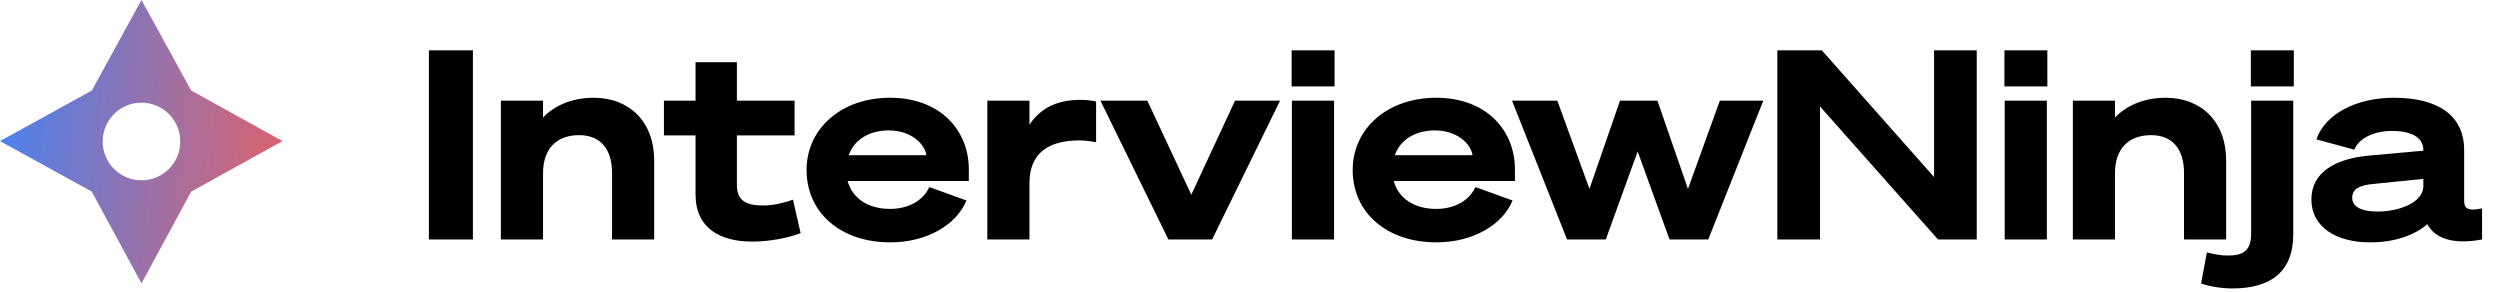
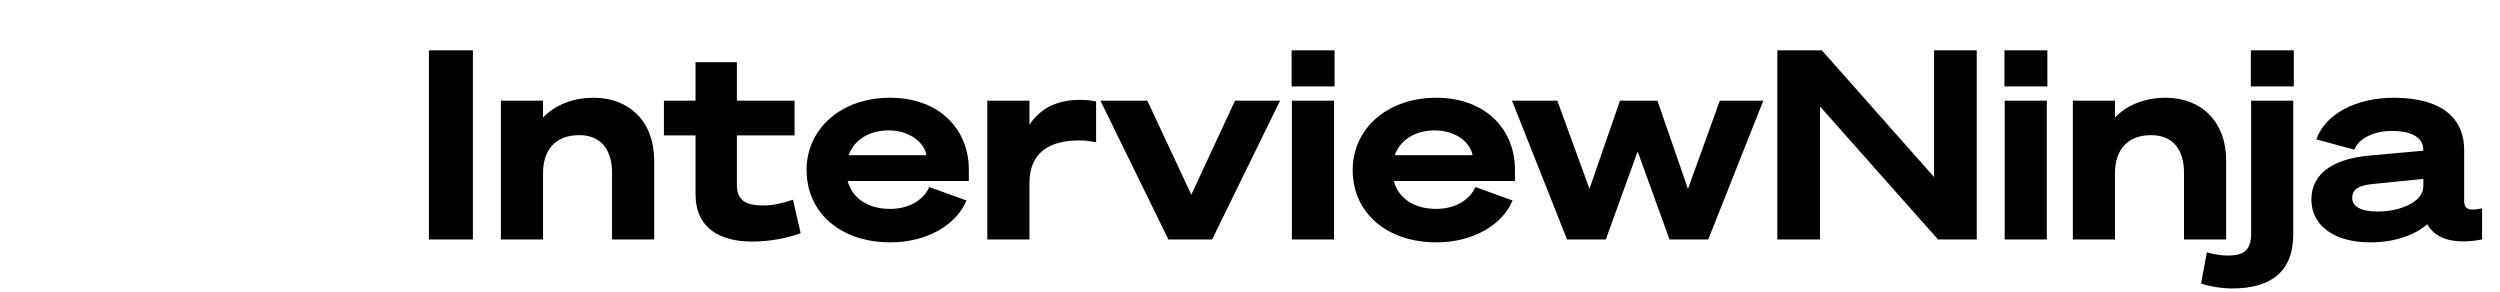
<svg xmlns="http://www.w3.org/2000/svg" width="522" height="61" viewBox="0 0 522 61" fill="none">
  <path d="M98.741 10.51V50H89.556V10.51H98.741ZM104.585 50V21.015H113.385V24.535C115.64 22.17 119.27 20.41 123.945 20.41C131.48 20.41 136.595 25.47 136.595 33.5V50H127.795V36.085C127.795 31.19 125.43 28.22 120.92 28.22C116.135 28.22 113.385 31.135 113.385 36.14V50H104.585ZM145.227 40.595V28.275H138.627V21.015H145.227V12.985H153.862V21.015H165.907V28.275H153.862V38.615C153.862 41.75 155.622 42.905 159.307 42.905C161.562 42.905 163.652 42.355 165.577 41.695L167.172 48.68C164.697 49.615 161.067 50.44 156.997 50.44C150.452 50.44 145.227 47.69 145.227 40.595ZM185.846 43.62C189.696 43.62 192.776 41.86 194.041 39.055L201.796 41.86C199.706 46.975 193.491 50.605 185.901 50.605C175.616 50.605 168.411 44.5 168.411 35.48C168.411 26.9 175.616 20.41 185.846 20.41C196.241 20.41 202.291 27.12 202.291 35.37V37.79H176.991C177.981 41.475 181.336 43.62 185.846 43.62ZM185.571 27.23C181.721 27.23 178.421 28.99 177.211 32.4H193.436C193.051 29.98 190.191 27.23 185.571 27.23ZM228.867 21.18V29.705C227.547 29.485 226.887 29.32 225.347 29.32C219.242 29.32 214.952 31.74 214.952 38.23V50H206.152V21.015H214.952V26.02C217.482 22.335 220.947 20.85 225.677 20.85C226.997 20.85 227.987 21.015 228.867 21.18ZM253.09 50H243.96L229.77 21.015H239.56L248.745 40.65L257.875 21.015H267.28L253.09 50ZM269.691 18.045V10.51H278.656V18.045H269.691ZM278.546 21.015V50H269.746V21.015H278.546ZM299.874 43.62C303.724 43.62 306.804 41.86 308.069 39.055L315.824 41.86C313.734 46.975 307.519 50.605 299.929 50.605C289.644 50.605 282.439 44.5 282.439 35.48C282.439 26.9 289.644 20.41 299.874 20.41C310.269 20.41 316.319 27.12 316.319 35.37V37.79H291.019C292.009 41.475 295.364 43.62 299.874 43.62ZM299.599 27.23C295.749 27.23 292.449 28.99 291.239 32.4H307.464C307.079 29.98 304.219 27.23 299.599 27.23ZM338.258 21.015H346.068L352.448 39.44L359.103 21.015H368.178L356.683 50H348.598L341.943 31.63L335.288 50H327.203L315.708 21.015H325.168L331.878 39.44L338.258 21.015ZM412.744 10.51V50H404.659L380.019 22.225V50H371.109V10.51H380.404L403.834 36.965V10.51H412.744ZM418.524 18.045V10.51H427.489V18.045H418.524ZM427.379 21.015V50H418.579V21.015H427.379ZM432.812 50V21.015H441.612V24.535C443.867 22.17 447.497 20.41 452.172 20.41C459.707 20.41 464.822 25.47 464.822 33.5V50H456.022V36.085C456.022 31.19 453.657 28.22 449.147 28.22C444.362 28.22 441.612 31.135 441.612 36.14V50H432.812ZM469.979 18.045V10.51H478.944V18.045H469.979ZM478.834 48.9C478.834 56.875 473.994 60.23 466.074 60.23C463.764 60.23 461.014 59.735 459.584 59.185L460.794 52.695C462.499 53.135 463.709 53.355 465.249 53.355C468.384 53.355 470.034 52.31 470.034 48.845V21.015H478.834V48.9ZM494.882 50.605C487.732 50.605 482.617 47.36 482.617 41.64C482.617 35.975 487.622 33.17 494.442 32.51L505.992 31.465V31.3C505.992 29.1 504.122 27.34 499.447 27.34C495.487 27.34 492.462 28.99 491.582 31.245L483.662 29.1C485.477 23.875 491.857 20.41 499.832 20.41C509.072 20.41 514.517 24.095 514.517 31.355V41.915C514.517 43.455 515.177 44.17 518.257 43.51V50C511.822 51.21 508.302 49.56 506.817 46.81C504.177 49.12 499.997 50.605 494.882 50.605ZM505.992 38.89V37.35L495.707 38.395C492.682 38.67 491.142 39.385 491.142 41.31C491.142 43.18 493.067 44.17 496.477 44.17C500.987 44.17 505.992 42.245 505.992 38.89Z" fill="black" />
-   <path fill-rule="evenodd" clip-rule="evenodd" d="M29.542 0L19.16 18.907L0 29.458L19.16 40.009L29.542 59.169L39.924 40.009L59 29.458L39.924 18.907L29.542 0ZM29.539 37.646C34.014 37.646 37.642 34.018 37.642 29.543C37.642 25.068 34.014 21.44 29.539 21.44C25.064 21.44 21.436 25.068 21.436 29.543C21.436 34.018 25.064 37.646 29.539 37.646Z" fill="url(#paint0_linear_3065_253)" />
  <defs>
    <linearGradient id="paint0_linear_3065_253" x1="1.351" y1="29.036" x2="54.358" y2="33.847" gradientUnits="userSpaceOnUse">
      <stop stop-color="#4F81EB" />
      <stop offset="1" stop-color="#D16577" />
    </linearGradient>
  </defs>
</svg>